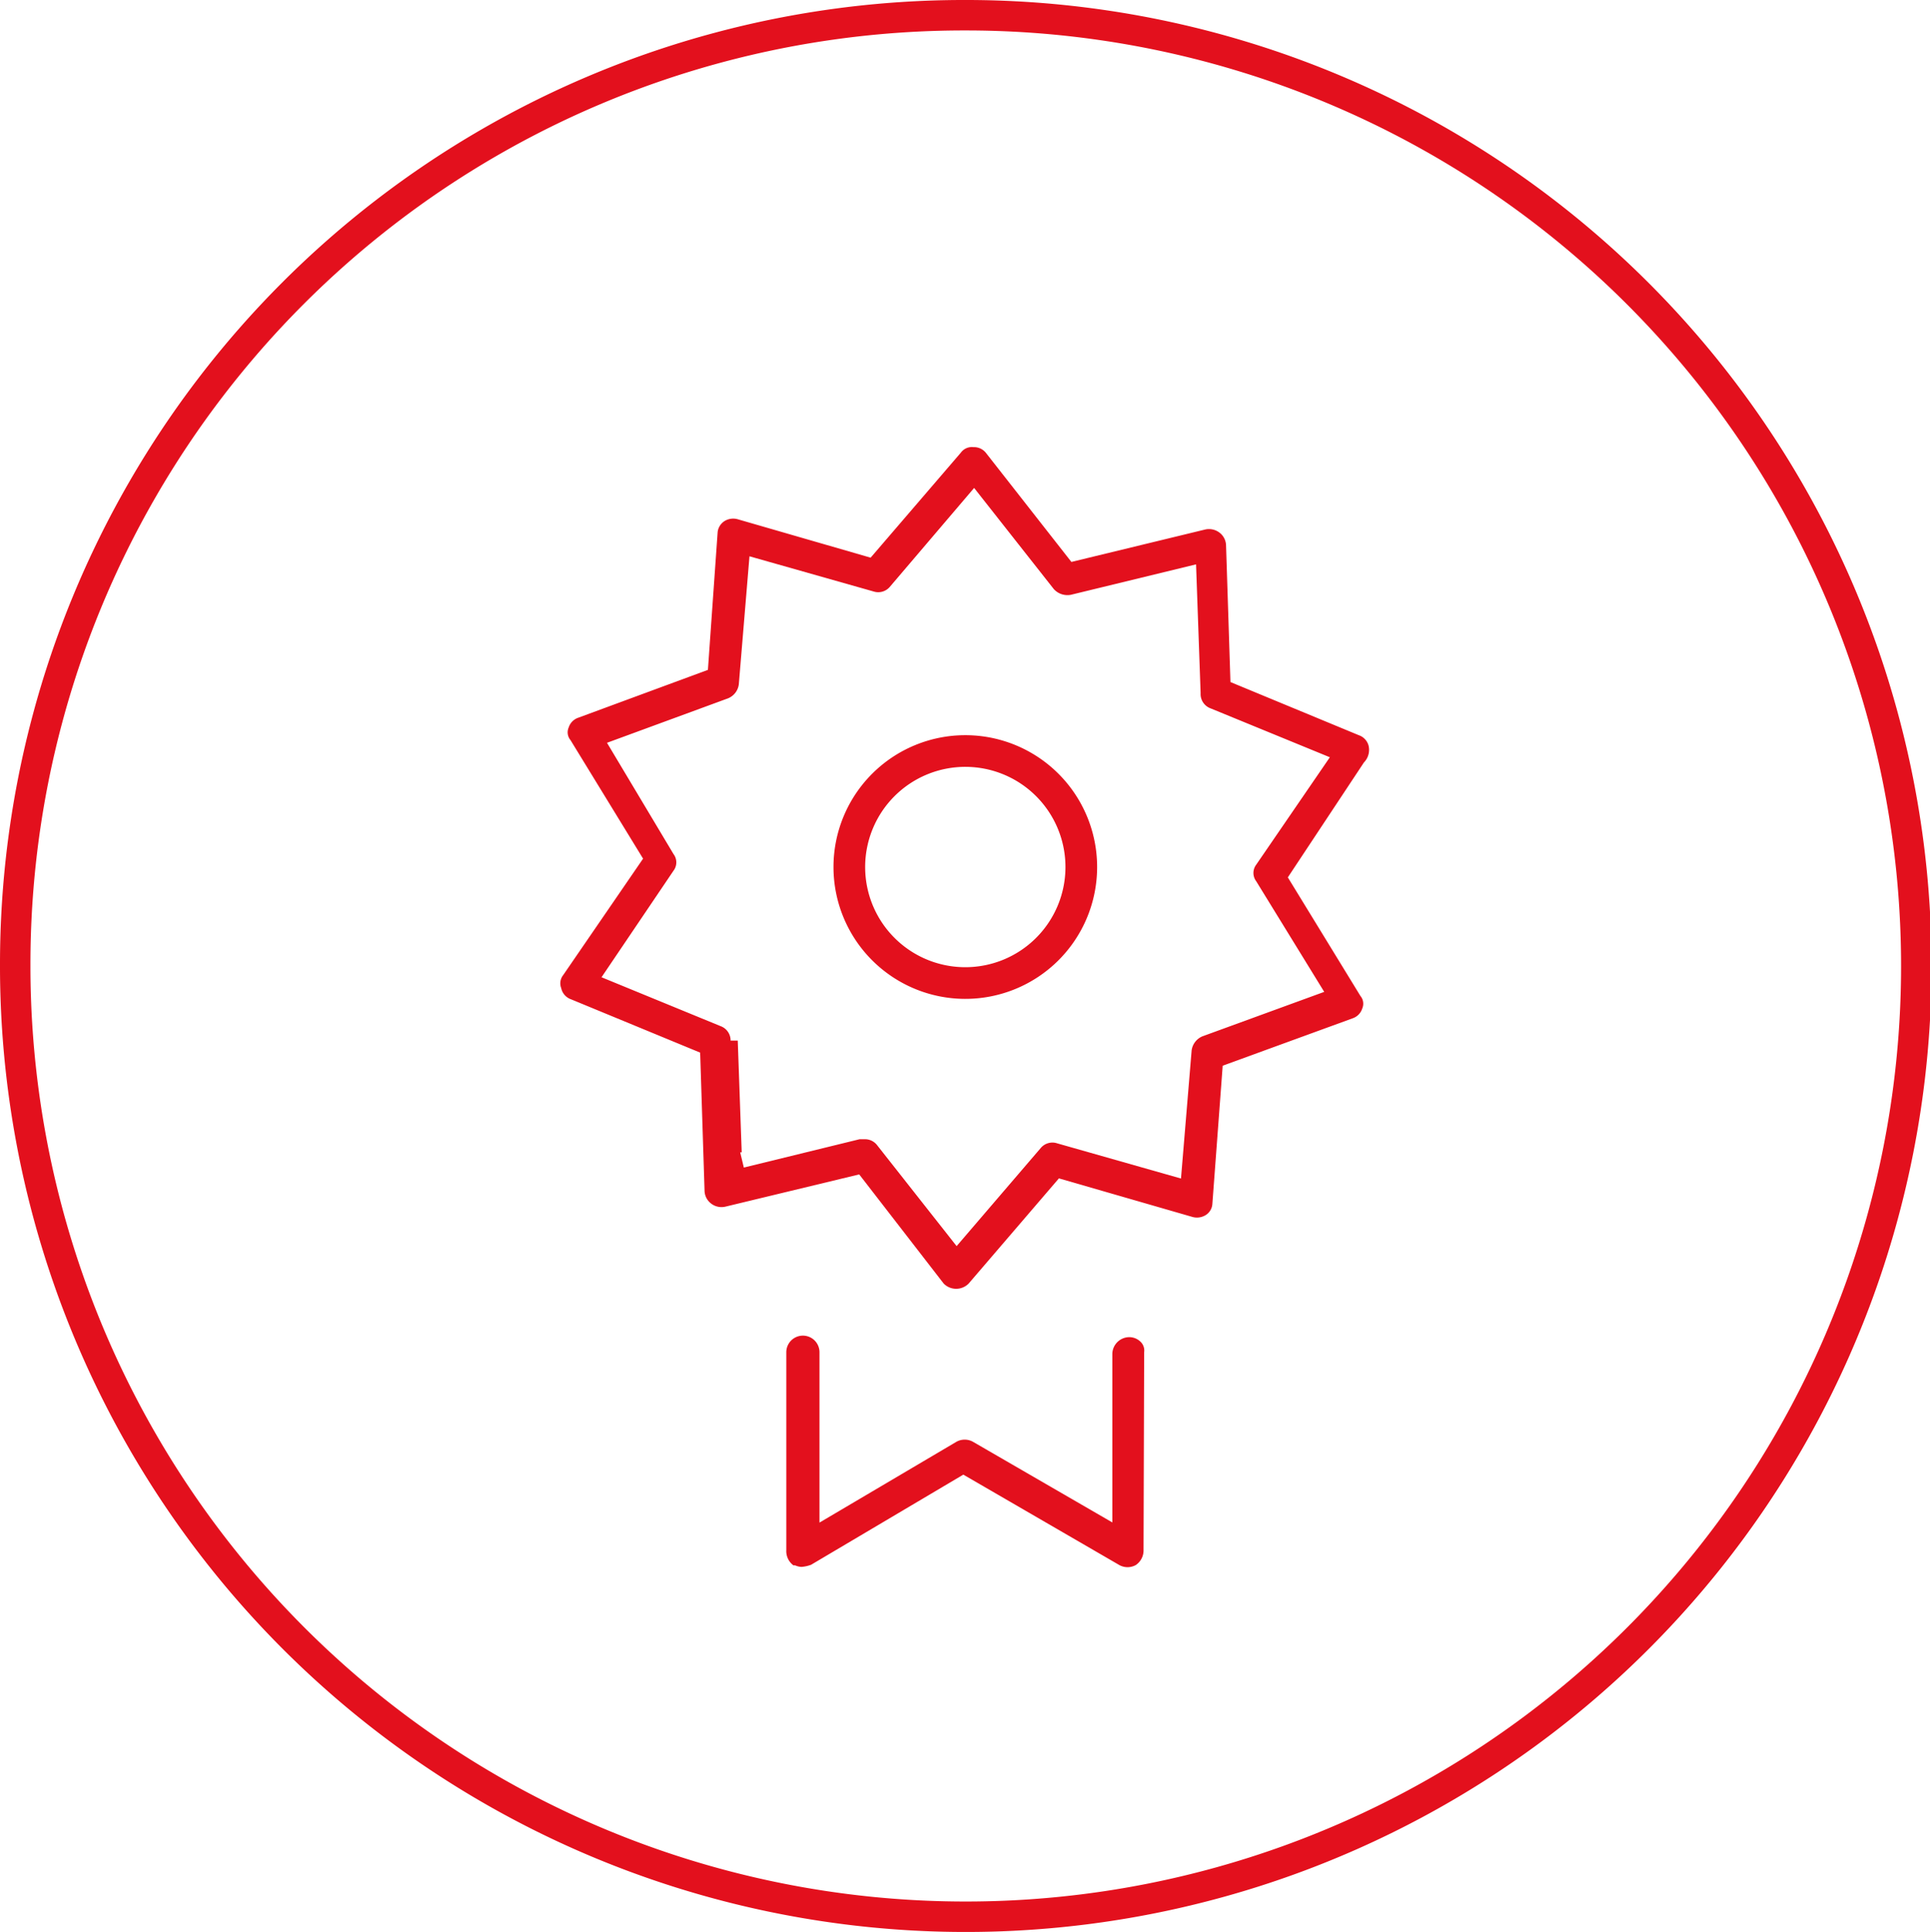
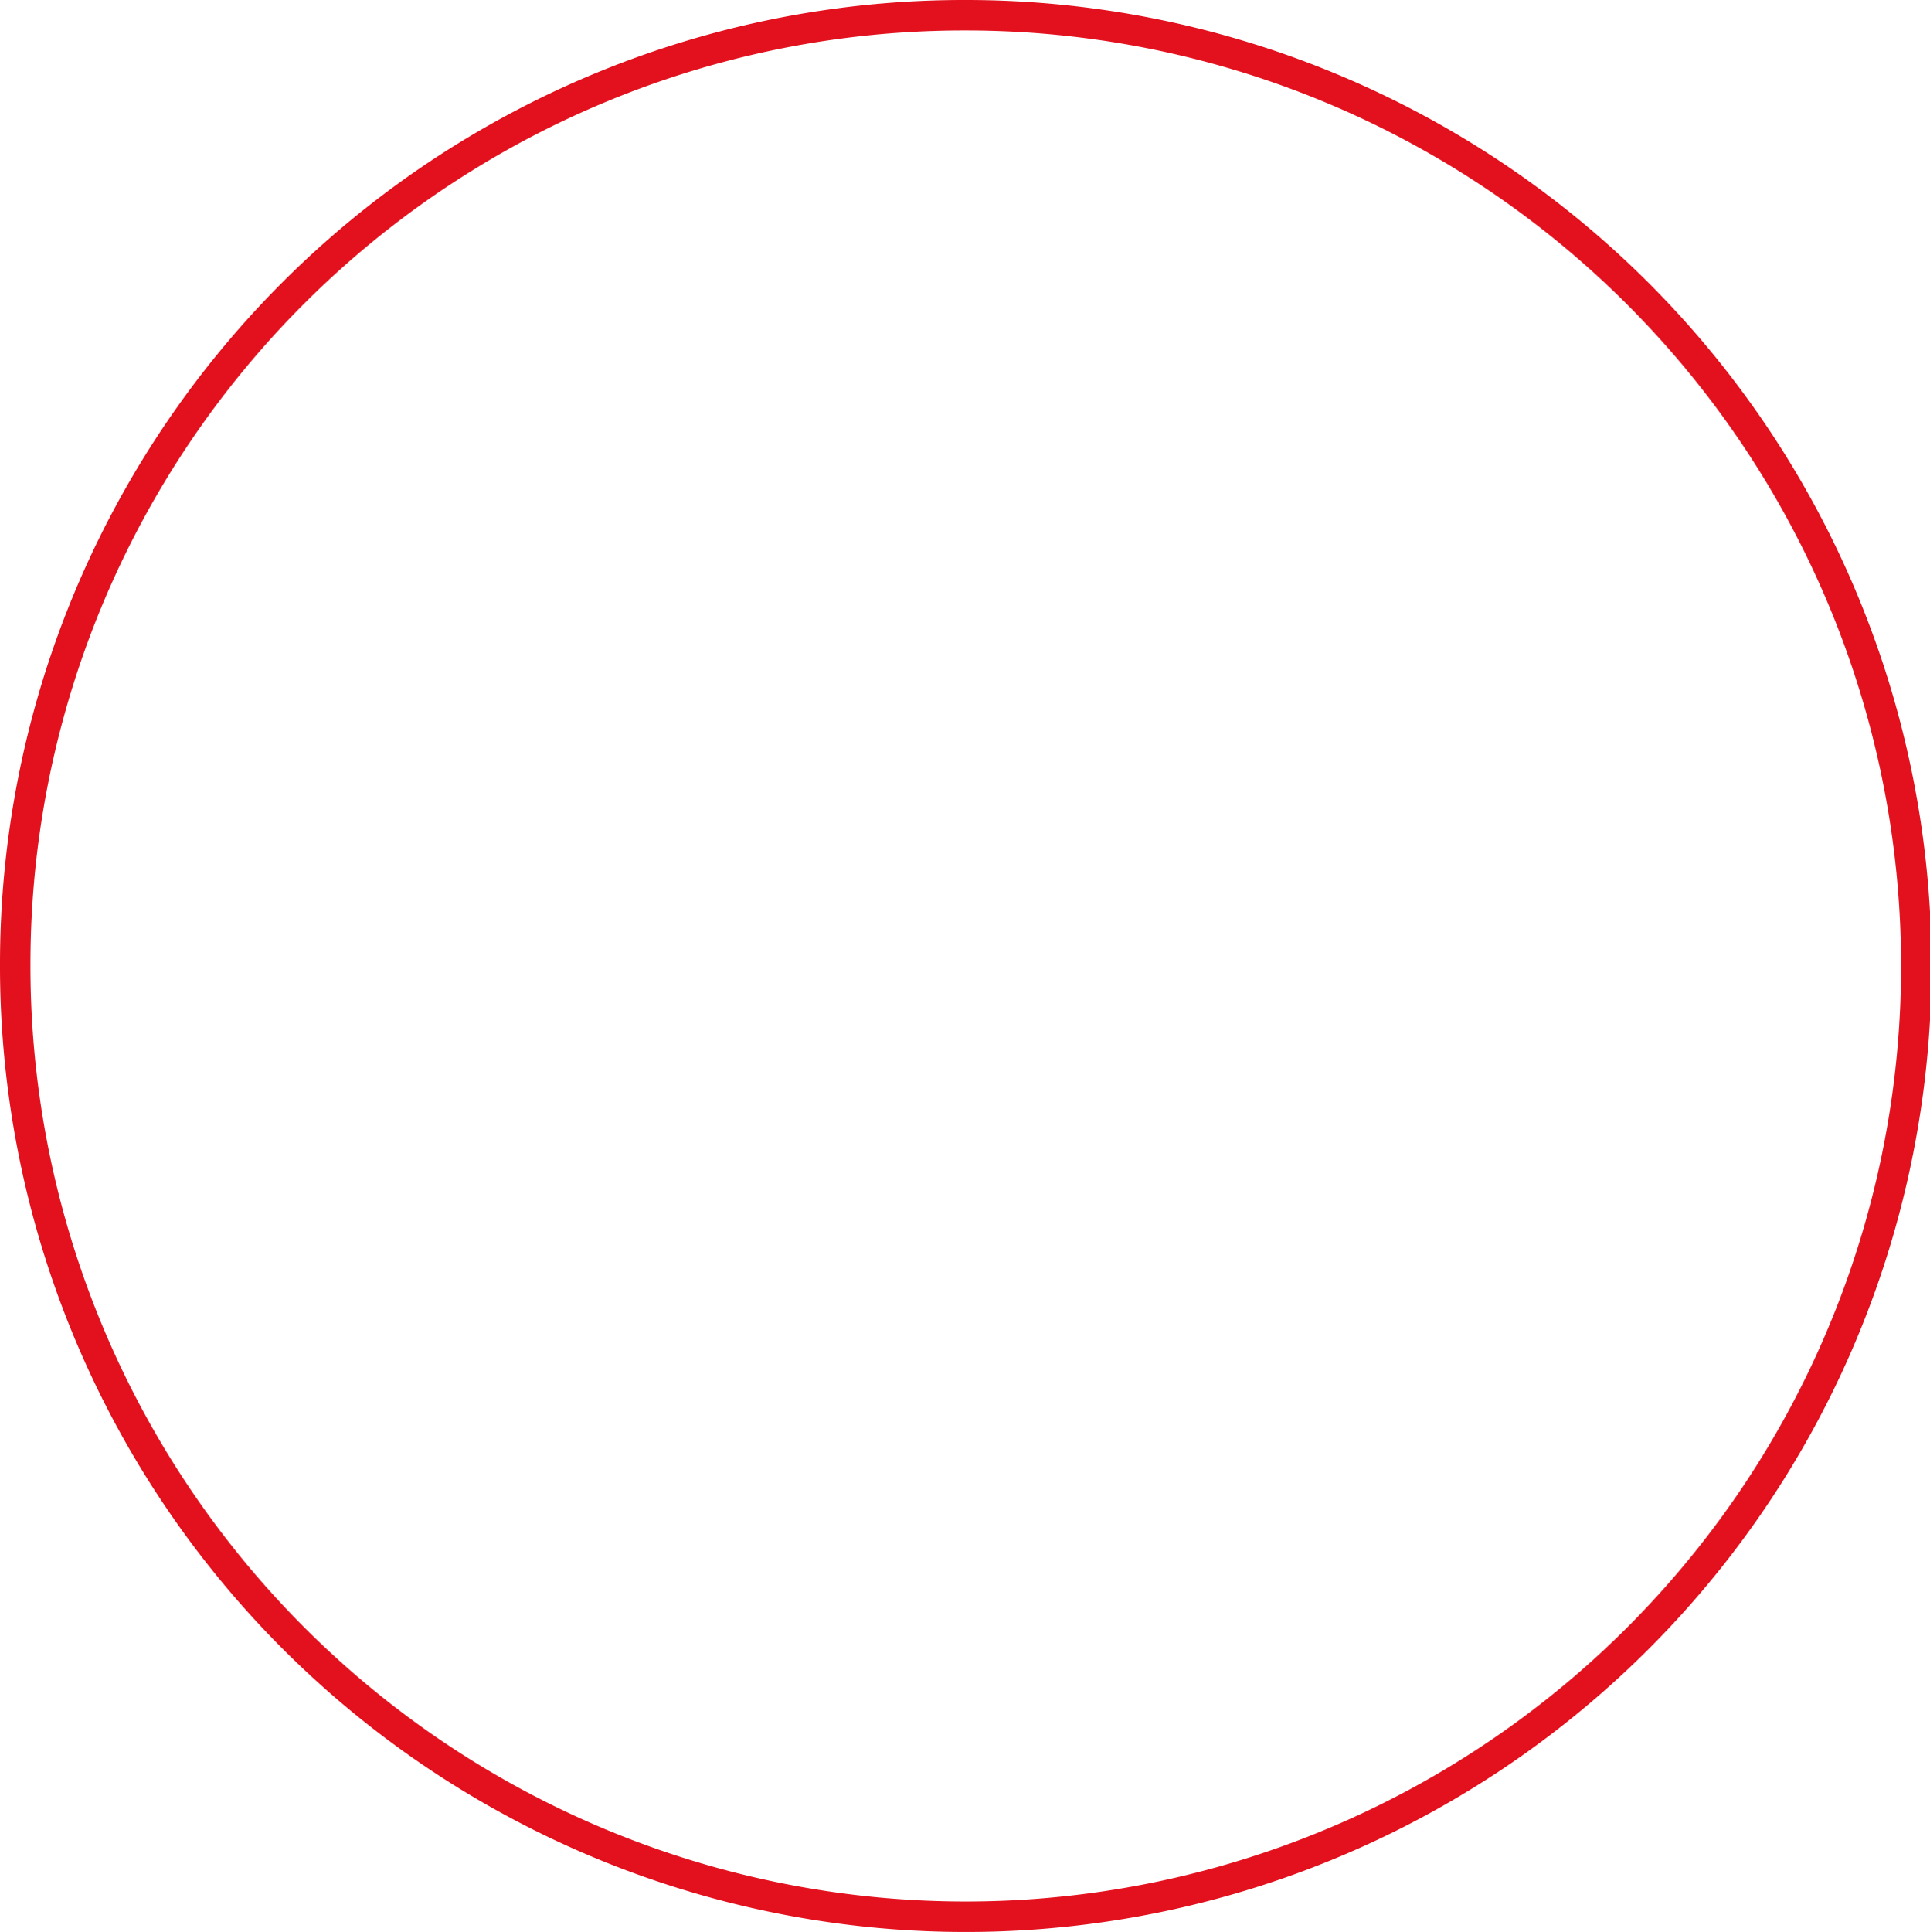
<svg xmlns="http://www.w3.org/2000/svg" viewBox="0 0 126.8 126.9">
  <defs>
    <style>.cls-1{fill:none;stroke:#e3101d;stroke-width:2px;}.cls-2{fill:#e3101d;}</style>
  </defs>
  <title>Zasób 5</title>
  <g id="Warstwa_2" data-name="Warstwa 2">
    <g id="Warstwa_1-2" data-name="Warstwa 1">
      <path id="elipse_klucze" data-name="elipse klucze" class="cls-1" d="M63.3,1A62.45,62.45,0,1,1,1,63.5v-.1A62.33,62.33,0,0,1,63.3,1Z" />
-       <path class="cls-2" d="M63.42,48.29A8.66,8.66,0,1,0,72.08,57,8.66,8.66,0,0,0,63.42,48.29Zm0,15.24A6.58,6.58,0,1,1,70,57,6.58,6.58,0,0,1,63.42,63.53Z" />
-       <path class="cls-2" d="M75.17,88.82a.8.8,0,0,0-.2-.65,1.06,1.06,0,0,0-.8-.34,1.12,1.12,0,0,0-1.09,1.08V100l-9.16-5.3a1.12,1.12,0,0,0-1.08,0l-9,5.31V88.82a1.09,1.09,0,0,0-2.18,0v13a1.16,1.16,0,0,0,.47,1l.11,0a1.14,1.14,0,0,0,.42.1,2.33,2.33,0,0,0,.63-.14l10-5.92,10.25,5.94a1.12,1.12,0,0,0,1.08,0,1.16,1.16,0,0,0,.51-1Z" />
-       <path class="cls-2" d="M78.33,79.93a1.09,1.09,0,0,0,.87-.11.93.93,0,0,0,.45-.72L80.33,70l8.53-3.11a1,1,0,0,0,.64-.65.79.79,0,0,0-.12-.82l-4.77-7.79,5-7.55a1.18,1.18,0,0,0,.3-1.12h0a1,1,0,0,0-.64-.67l-8.43-3.49-.29-9a1.09,1.09,0,0,0-.45-.83,1.14,1.14,0,0,0-.92-.19l-8.79,2.13-5.62-7.17a1,1,0,0,0-.82-.37.89.89,0,0,0-.82.36l-5.93,6.9-8.72-2.52a1.09,1.09,0,0,0-.87.11,1,1,0,0,0-.46.72L46.51,44,38,47.14a1,1,0,0,0-.64.65.79.79,0,0,0,.12.82l4.77,7.79L37,64.05a.87.87,0,0,0-.13.85,1,1,0,0,0,.65.74L46,69.14l.29,9.1a1.09,1.09,0,0,0,.45.83,1.12,1.12,0,0,0,.91.19l8.8-2.12L62,84.31a1.15,1.15,0,0,0,1.64,0l5.93-6.91Zm-9.94-4.54-5.54,6.46L57.61,75.2a1,1,0,0,0-.82-.37h-.32l-7.6,1.86-.24-1,.1,0-.26-7.34H48a1,1,0,0,0-.66-.95l-7.82-3.21,4.73-7a.9.9,0,0,0,0-1.09l-4.37-7.31,7.95-2.92a1.15,1.15,0,0,0,.71-.92l.7-8.41,8.15,2.31a1,1,0,0,0,1.06-.29L64,32.05l5.24,6.65a1.21,1.21,0,0,0,1.11.37l8.23-2,.3,8.46a1,1,0,0,0,.66,1l7.83,3.21-4.84,7.06a.9.9,0,0,0,0,1.08L87,65.15l-8,2.92a1.17,1.17,0,0,0-.71.92l-.7,8.42L69.46,75.1A1,1,0,0,0,68.39,75.39Z" />
    </g>
  </g>
</svg>